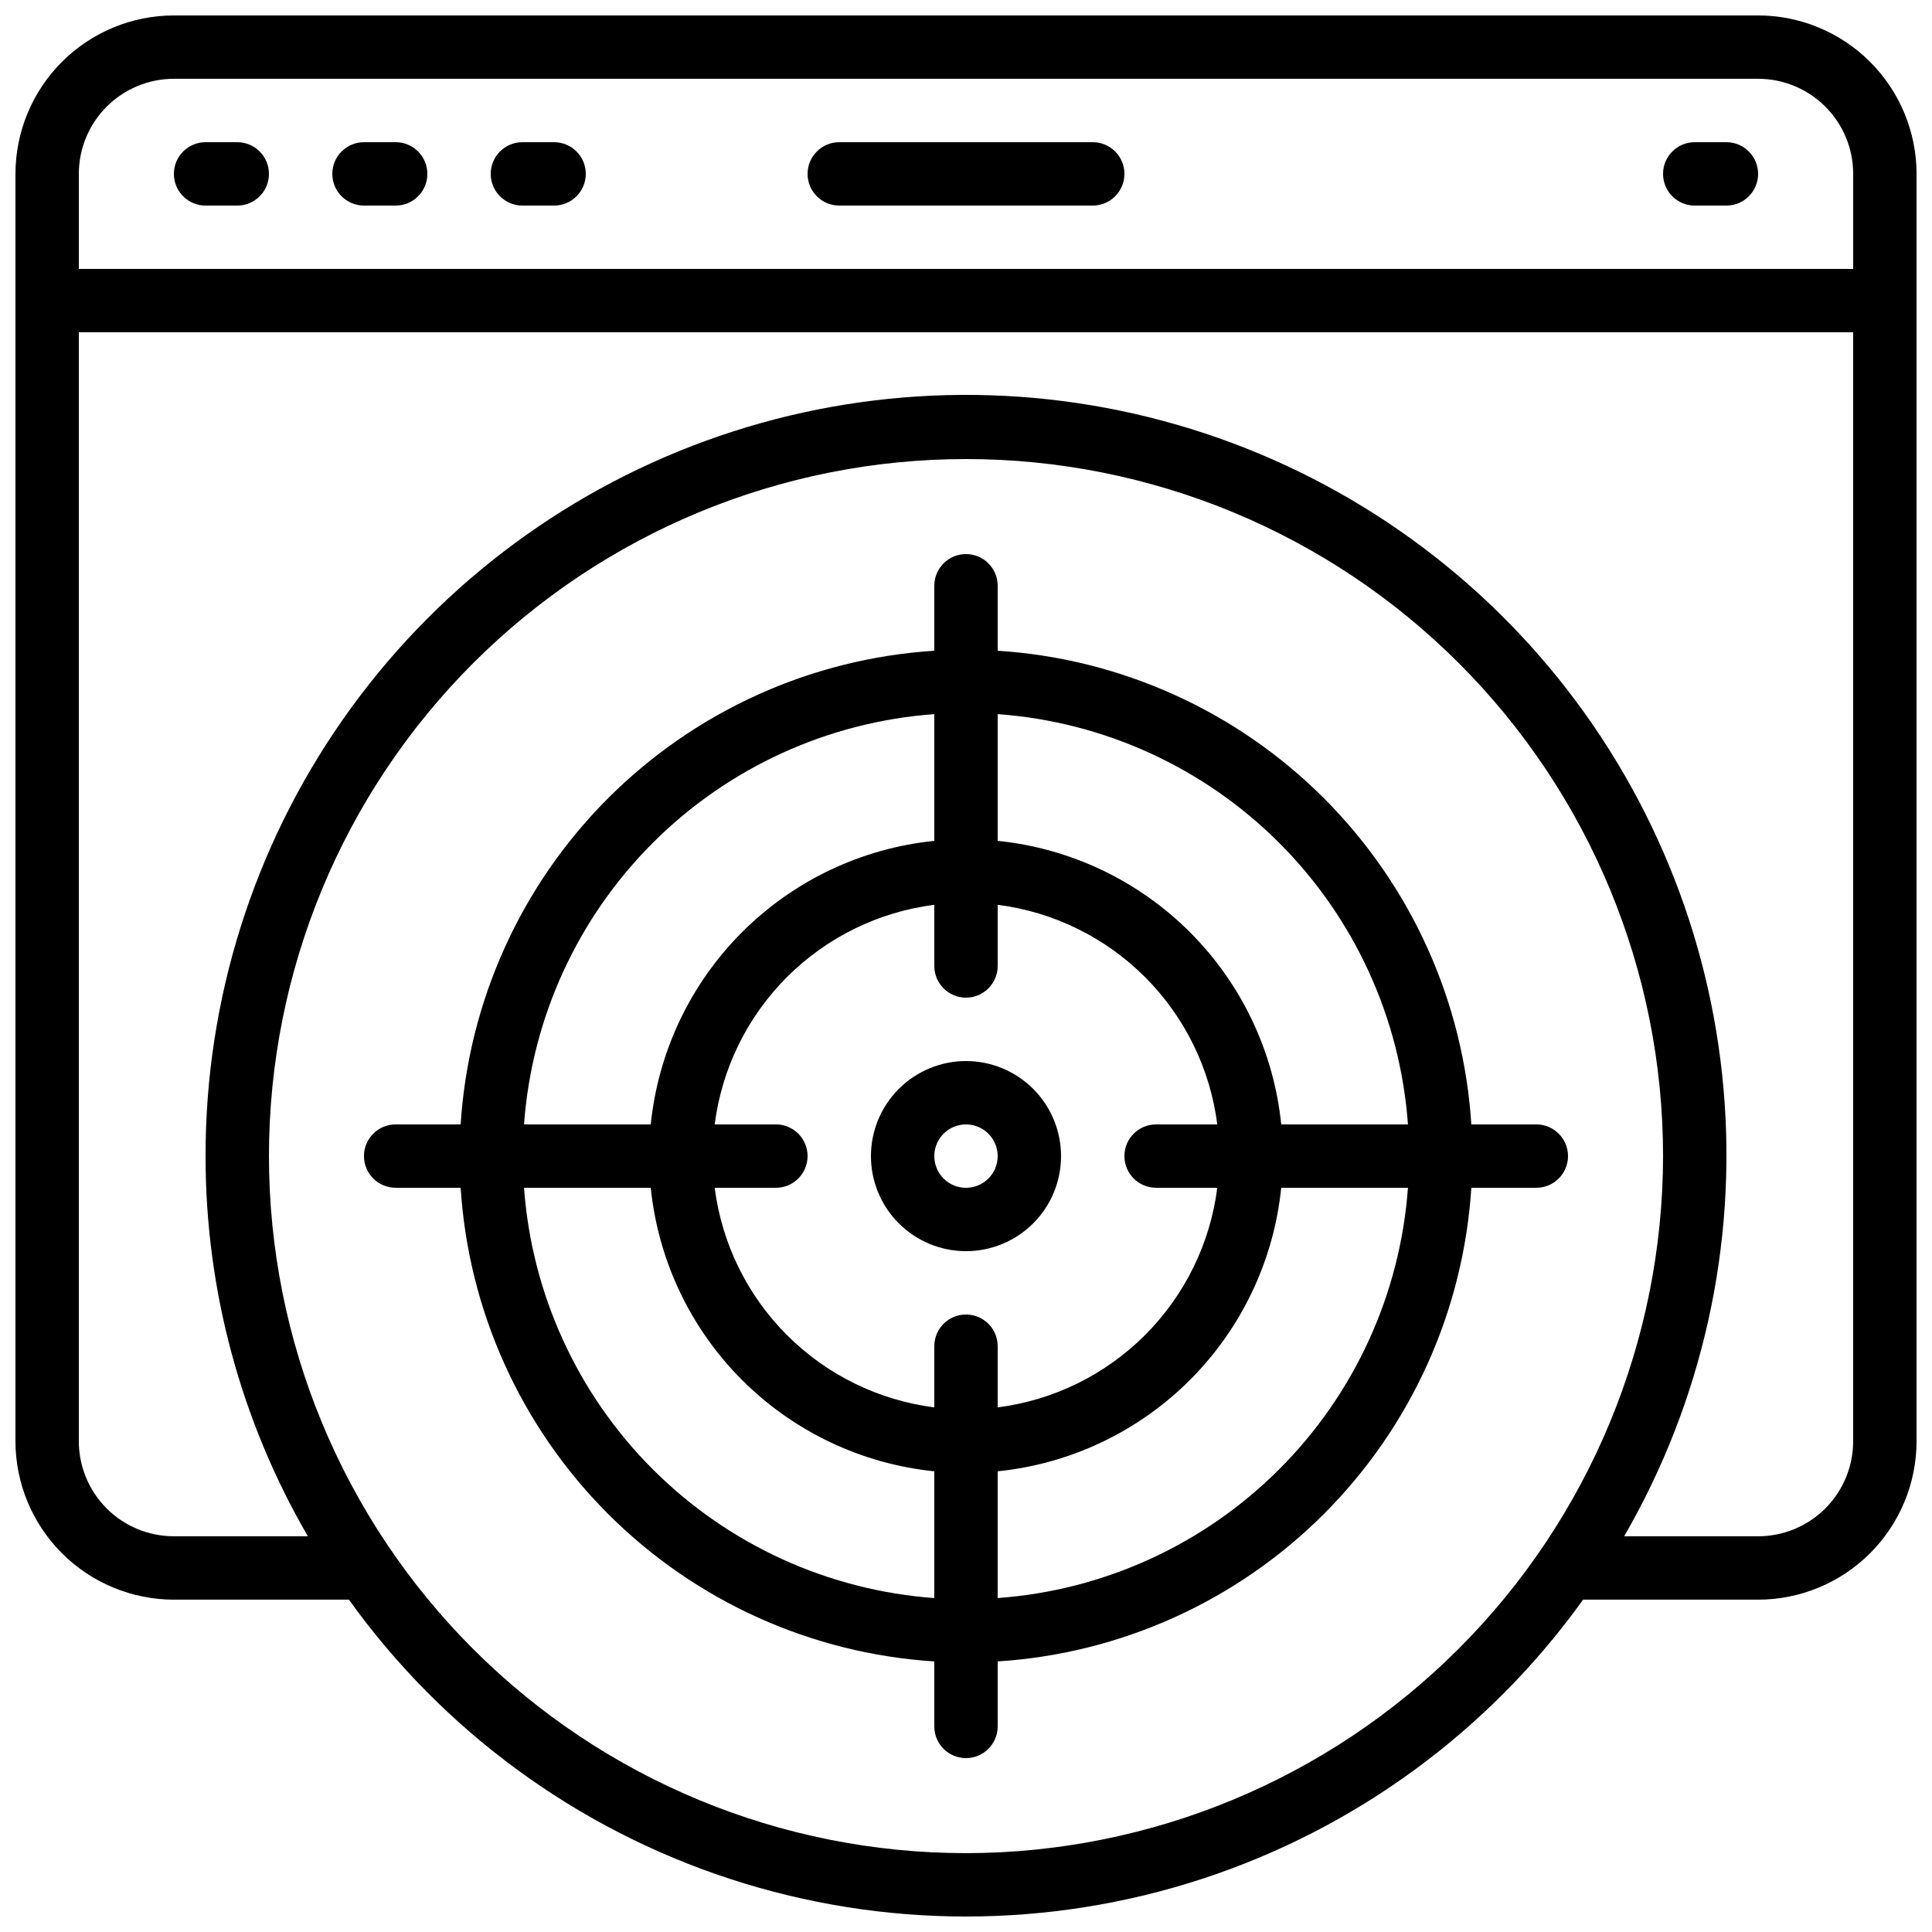
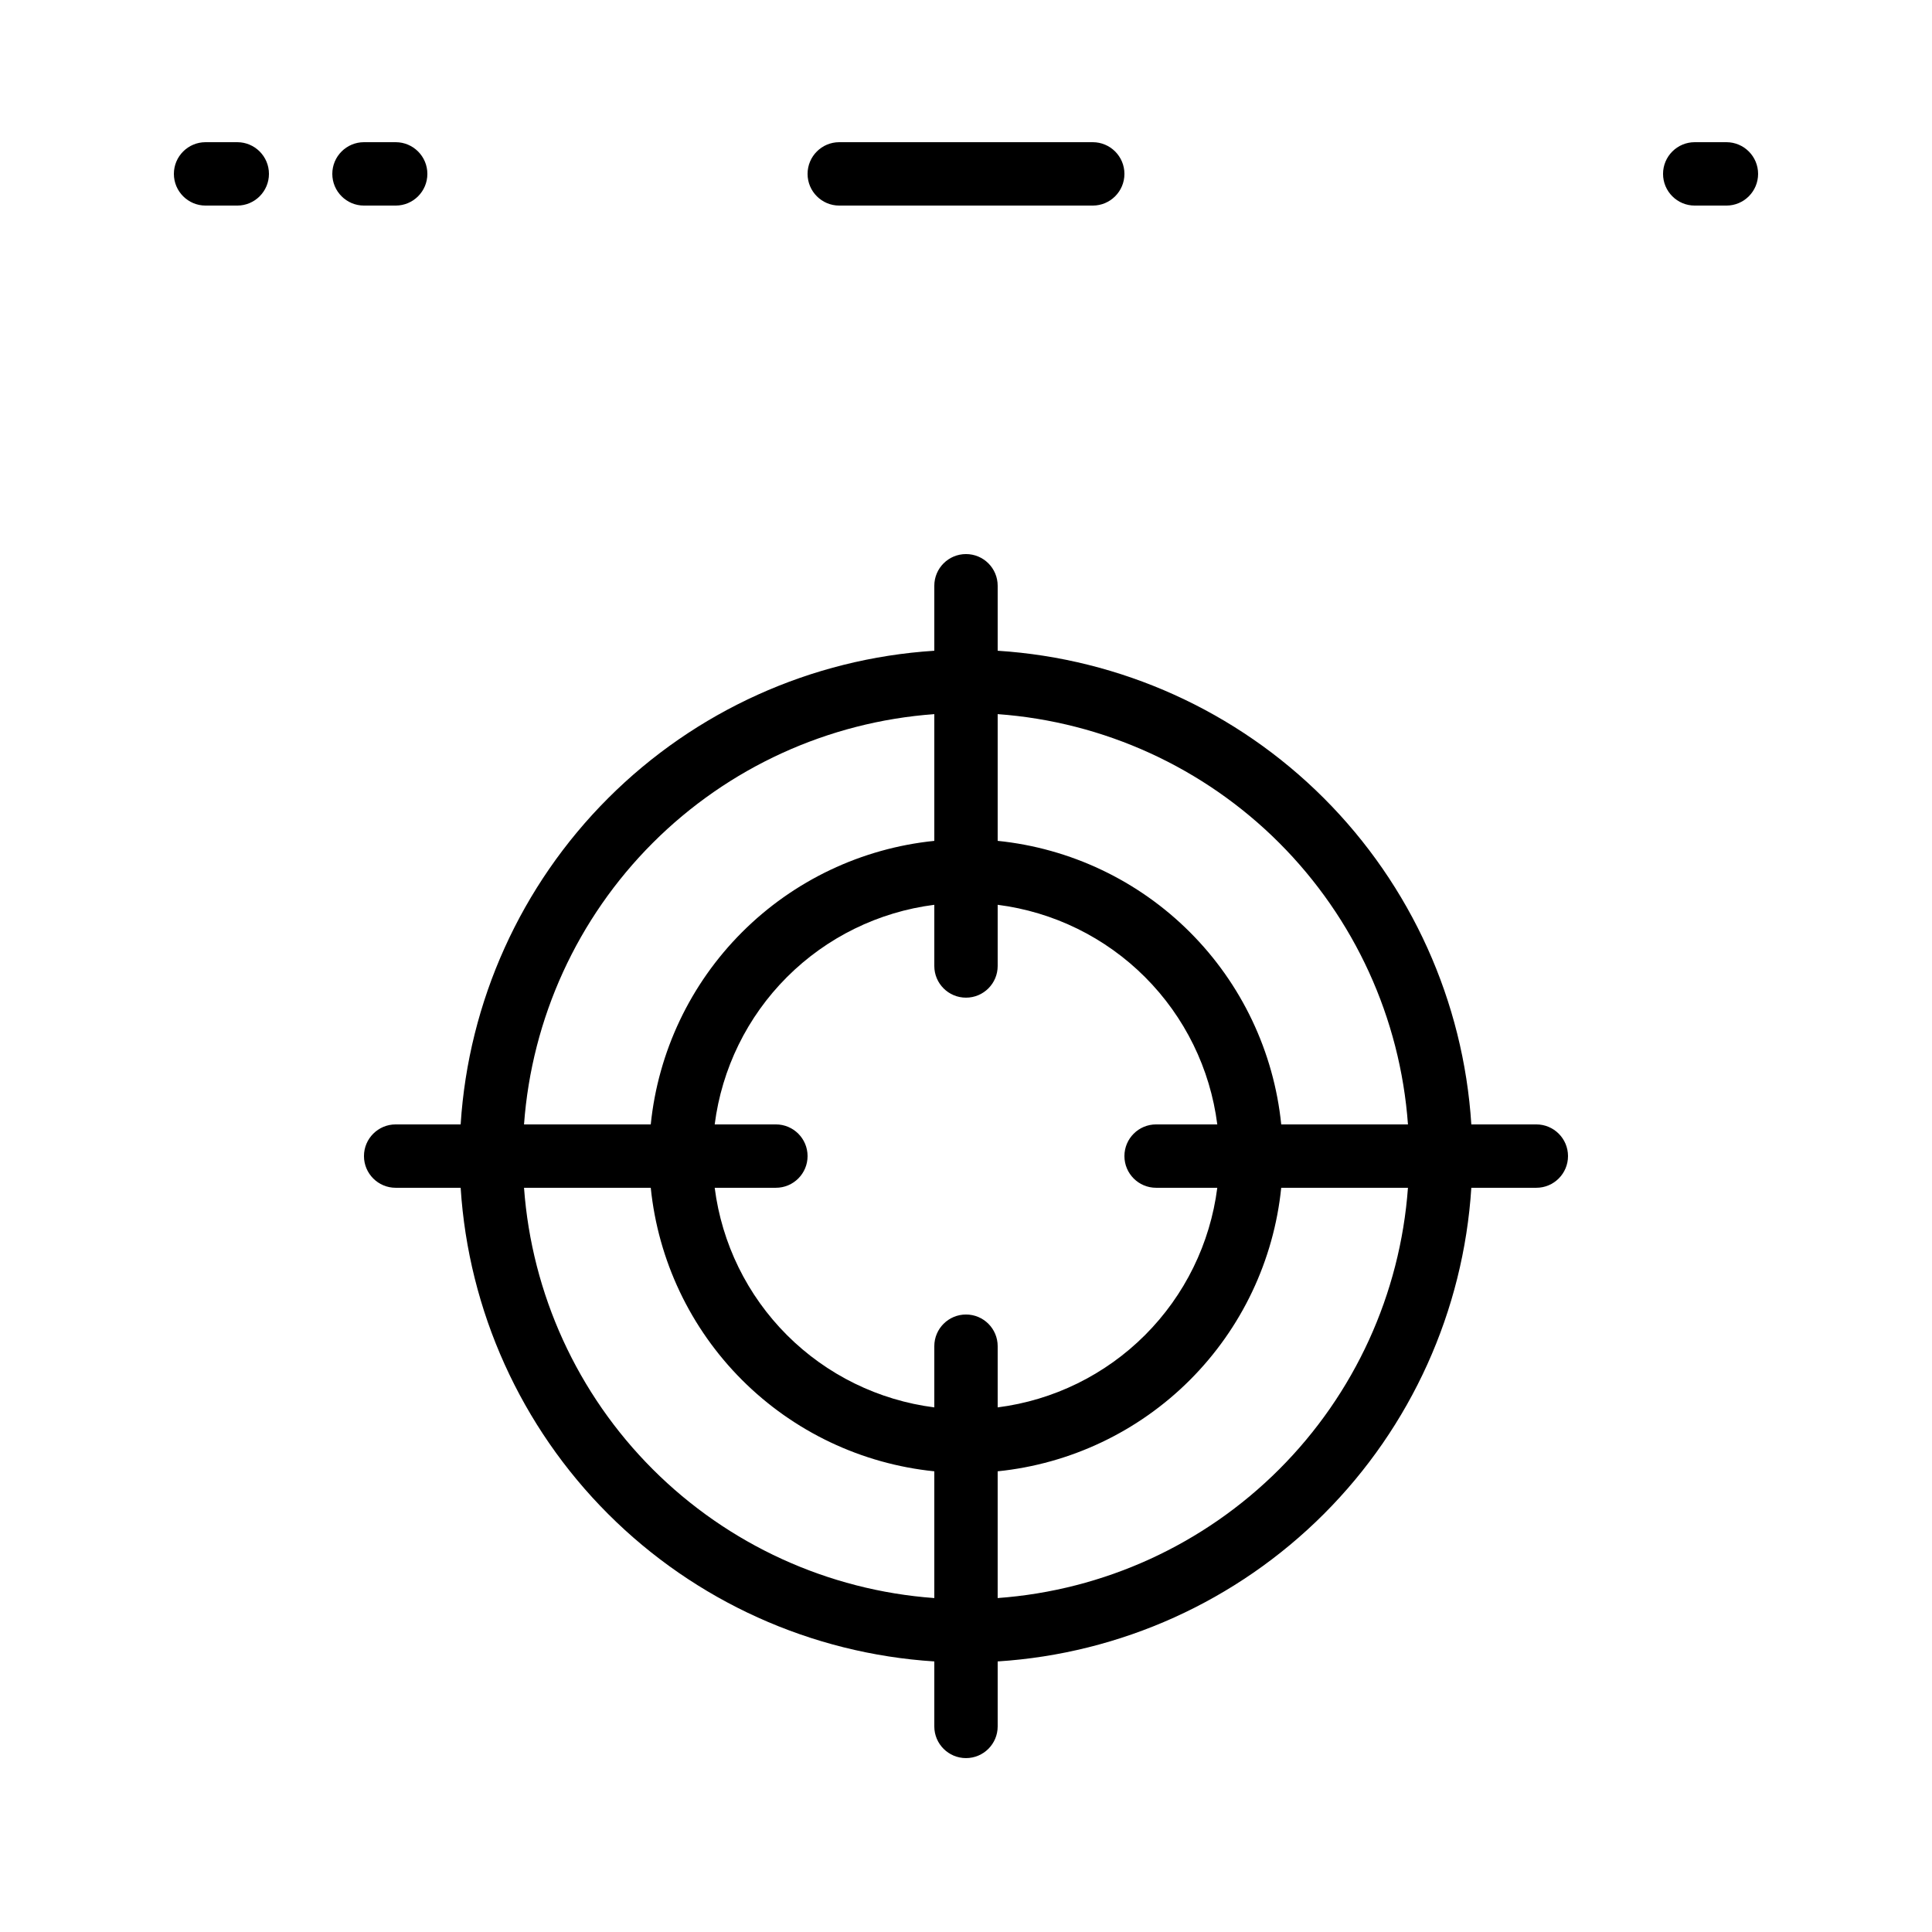
<svg xmlns="http://www.w3.org/2000/svg" width="800px" height="800px" version="1.1" viewBox="144 144 512 512">
  <defs>
    <clipPath id="a">
-       <path d="m148.09 148.09h503.81v503.81h-503.81z" />
-     </clipPath>
+       </clipPath>
  </defs>
  <g clip-path="url(#a)">
-     <path d="m609.92 148.09h-419.84c-11.133 0.012-21.801 4.441-29.672 12.312s-12.301 18.539-12.312 29.672v335.87c0.012 11.133 4.441 21.805 12.312 29.676 7.871 7.867 18.539 12.297 29.672 12.309h46.391c24.93 34.77 60.289 60.684 100.95 73.988 40.66 13.305 84.5 13.305 125.16 0s76.02-39.219 100.95-73.988h46.391c11.133-0.012 21.805-4.441 29.672-12.309 7.871-7.871 12.301-18.543 12.312-29.676v-335.87c-0.012-11.133-4.441-21.801-12.312-29.672-7.867-7.871-18.539-12.301-29.672-12.312zm-419.84 16.793h419.84c6.684 0 13.09 2.656 17.812 7.379 4.727 4.723 7.379 11.133 7.379 17.812v25.191h-470.22v-25.191c0-6.68 2.656-13.09 7.379-17.812s11.133-7.379 17.812-7.379zm209.92 470.22c-48.996 0-95.98-19.461-130.62-54.105-34.645-34.645-54.105-81.633-54.105-130.62 0-48.992 19.461-95.98 54.105-130.62 34.645-34.641 81.629-54.105 130.62-54.105 48.992 0 95.98 19.465 130.62 54.105 34.645 34.645 54.109 81.633 54.109 130.62-0.059 48.977-19.539 95.93-54.168 130.56-34.633 34.633-81.586 54.113-130.56 54.168zm209.92-83.969h-35.508c20.73-35.812 29.934-77.141 26.359-118.37-3.574-41.227-19.754-80.352-46.34-112.06-26.586-31.711-62.289-54.469-102.26-65.184-39.969-10.711-82.27-8.859-121.15 5.305-38.879 14.164-72.457 39.953-96.172 73.863-23.715 33.914-36.414 74.305-36.371 115.68-0.027 35.395 9.328 70.16 27.113 100.76h-35.512c-6.68 0-13.09-2.652-17.812-7.379-4.723-4.723-7.379-11.129-7.379-17.812v-293.89h470.22v293.89c0 6.684-2.652 13.09-7.379 17.812-4.723 4.727-11.129 7.379-17.812 7.379z" />
-   </g>
+     </g>
  <path d="m198.48 198.48h8.395c4.637 0 8.398-3.762 8.398-8.398s-3.762-8.398-8.398-8.398h-8.395c-4.641 0-8.398 3.762-8.398 8.398s3.758 8.398 8.398 8.398z" />
  <path d="m240.46 198.48h8.398c4.637 0 8.398-3.762 8.398-8.398s-3.762-8.398-8.398-8.398h-8.398c-4.637 0-8.395 3.762-8.395 8.398s3.758 8.398 8.395 8.398z" />
-   <path d="m282.44 198.48h8.398c4.637 0 8.398-3.762 8.398-8.398s-3.762-8.398-8.398-8.398h-8.398c-4.637 0-8.395 3.762-8.395 8.398s3.758 8.398 8.395 8.398z" />
  <path d="m593.12 198.48h8.398c4.637 0 8.395-3.762 8.395-8.398s-3.758-8.398-8.395-8.398h-8.398c-4.637 0-8.395 3.762-8.395 8.398s3.758 8.398 8.395 8.398z" />
  <path d="m366.41 198.48h67.176c4.637 0 8.398-3.762 8.398-8.398s-3.762-8.398-8.398-8.398h-67.176c-4.637 0-8.395 3.762-8.395 8.398s3.758 8.398 8.395 8.398z" />
-   <path d="m400 425.19c-6.684 0-13.09 2.656-17.812 7.379-4.727 4.727-7.379 11.133-7.379 17.812 0 6.68 2.652 13.09 7.379 17.812 4.723 4.723 11.129 7.379 17.812 7.379 6.68 0 13.086-2.656 17.812-7.379 4.723-4.723 7.375-11.133 7.375-17.812 0-6.68-2.652-13.086-7.375-17.812-4.727-4.723-11.133-7.379-17.812-7.379zm0 33.586v0.004c-3.398 0-6.461-2.047-7.758-5.184-1.301-3.137-0.582-6.75 1.82-9.152 2.398-2.402 6.012-3.121 9.148-1.82 3.137 1.301 5.184 4.363 5.184 7.758 0 2.227-0.883 4.363-2.457 5.938-1.578 1.574-3.711 2.461-5.938 2.461z" />
  <path d="m551.14 441.98h-17.223c-2.078-32.609-15.973-63.344-39.074-86.449-23.105-23.105-53.84-36.996-86.449-39.078v-17.219c0-4.641-3.758-8.398-8.395-8.398-4.641 0-8.398 3.758-8.398 8.398v17.223-0.004c-32.609 2.082-63.34 15.973-86.445 39.078-23.105 23.105-37 53.84-39.078 86.449h-17.223c-4.637 0-8.398 3.758-8.398 8.395 0 4.637 3.762 8.398 8.398 8.398h17.223c2.078 32.609 15.973 63.34 39.078 86.445 23.105 23.105 53.836 36.996 86.445 39.078v17.223c0 4.637 3.758 8.395 8.398 8.395 4.637 0 8.395-3.758 8.395-8.395v-17.223c32.609-2.082 63.344-15.973 86.449-39.078 23.102-23.105 36.996-53.836 39.074-86.445h17.223c4.637 0 8.398-3.762 8.398-8.398 0-4.637-3.762-8.395-8.398-8.395zm-34.016 0h-33.586c-1.961-19.262-10.508-37.258-24.199-50.945-13.688-13.691-31.684-22.238-50.945-24.199v-33.586c28.16 2.043 54.645 14.156 74.609 34.121s32.078 46.449 34.121 74.609zm-66.746 16.793h16.215c-1.883 14.777-8.621 28.508-19.156 39.043-10.531 10.531-24.266 17.27-39.043 19.156v-16.215c0-4.641-3.758-8.398-8.395-8.398-4.641 0-8.398 3.758-8.398 8.398v16.215c-14.777-1.887-28.512-8.625-39.043-19.156-10.535-10.535-17.27-24.266-19.156-39.043h16.215c4.637 0 8.398-3.762 8.398-8.398 0-4.637-3.762-8.395-8.398-8.395h-16.215c1.887-14.777 8.621-28.512 19.156-39.047 10.531-10.531 24.266-17.27 39.043-19.152v16.215c0 4.637 3.758 8.395 8.398 8.395 4.637 0 8.395-3.758 8.395-8.395v-16.215c14.777 1.883 28.512 8.621 39.043 19.152 10.535 10.535 17.273 24.27 19.156 39.047h-16.215c-4.637 0-8.395 3.758-8.395 8.395 0 4.637 3.758 8.398 8.395 8.398zm-58.777-125.52v33.586c-19.262 1.961-37.254 10.508-50.945 24.199-13.691 13.688-22.238 31.684-24.199 50.945h-33.586c2.047-28.16 14.156-54.645 34.121-74.609 19.965-19.965 46.449-32.078 74.609-34.121zm-108.73 125.52h33.586c1.961 19.262 10.508 37.254 24.199 50.945 13.691 13.688 31.684 22.234 50.945 24.195v33.59c-28.16-2.047-54.645-14.16-74.609-34.125-19.965-19.965-32.074-46.445-34.121-74.605zm125.52 108.73v-33.59c19.262-1.961 37.258-10.508 50.945-24.195 13.691-13.691 22.238-31.684 24.199-50.945h33.586c-2.043 28.16-14.156 54.641-34.121 74.605-19.965 19.965-46.449 32.078-74.609 34.125z" />
</svg>